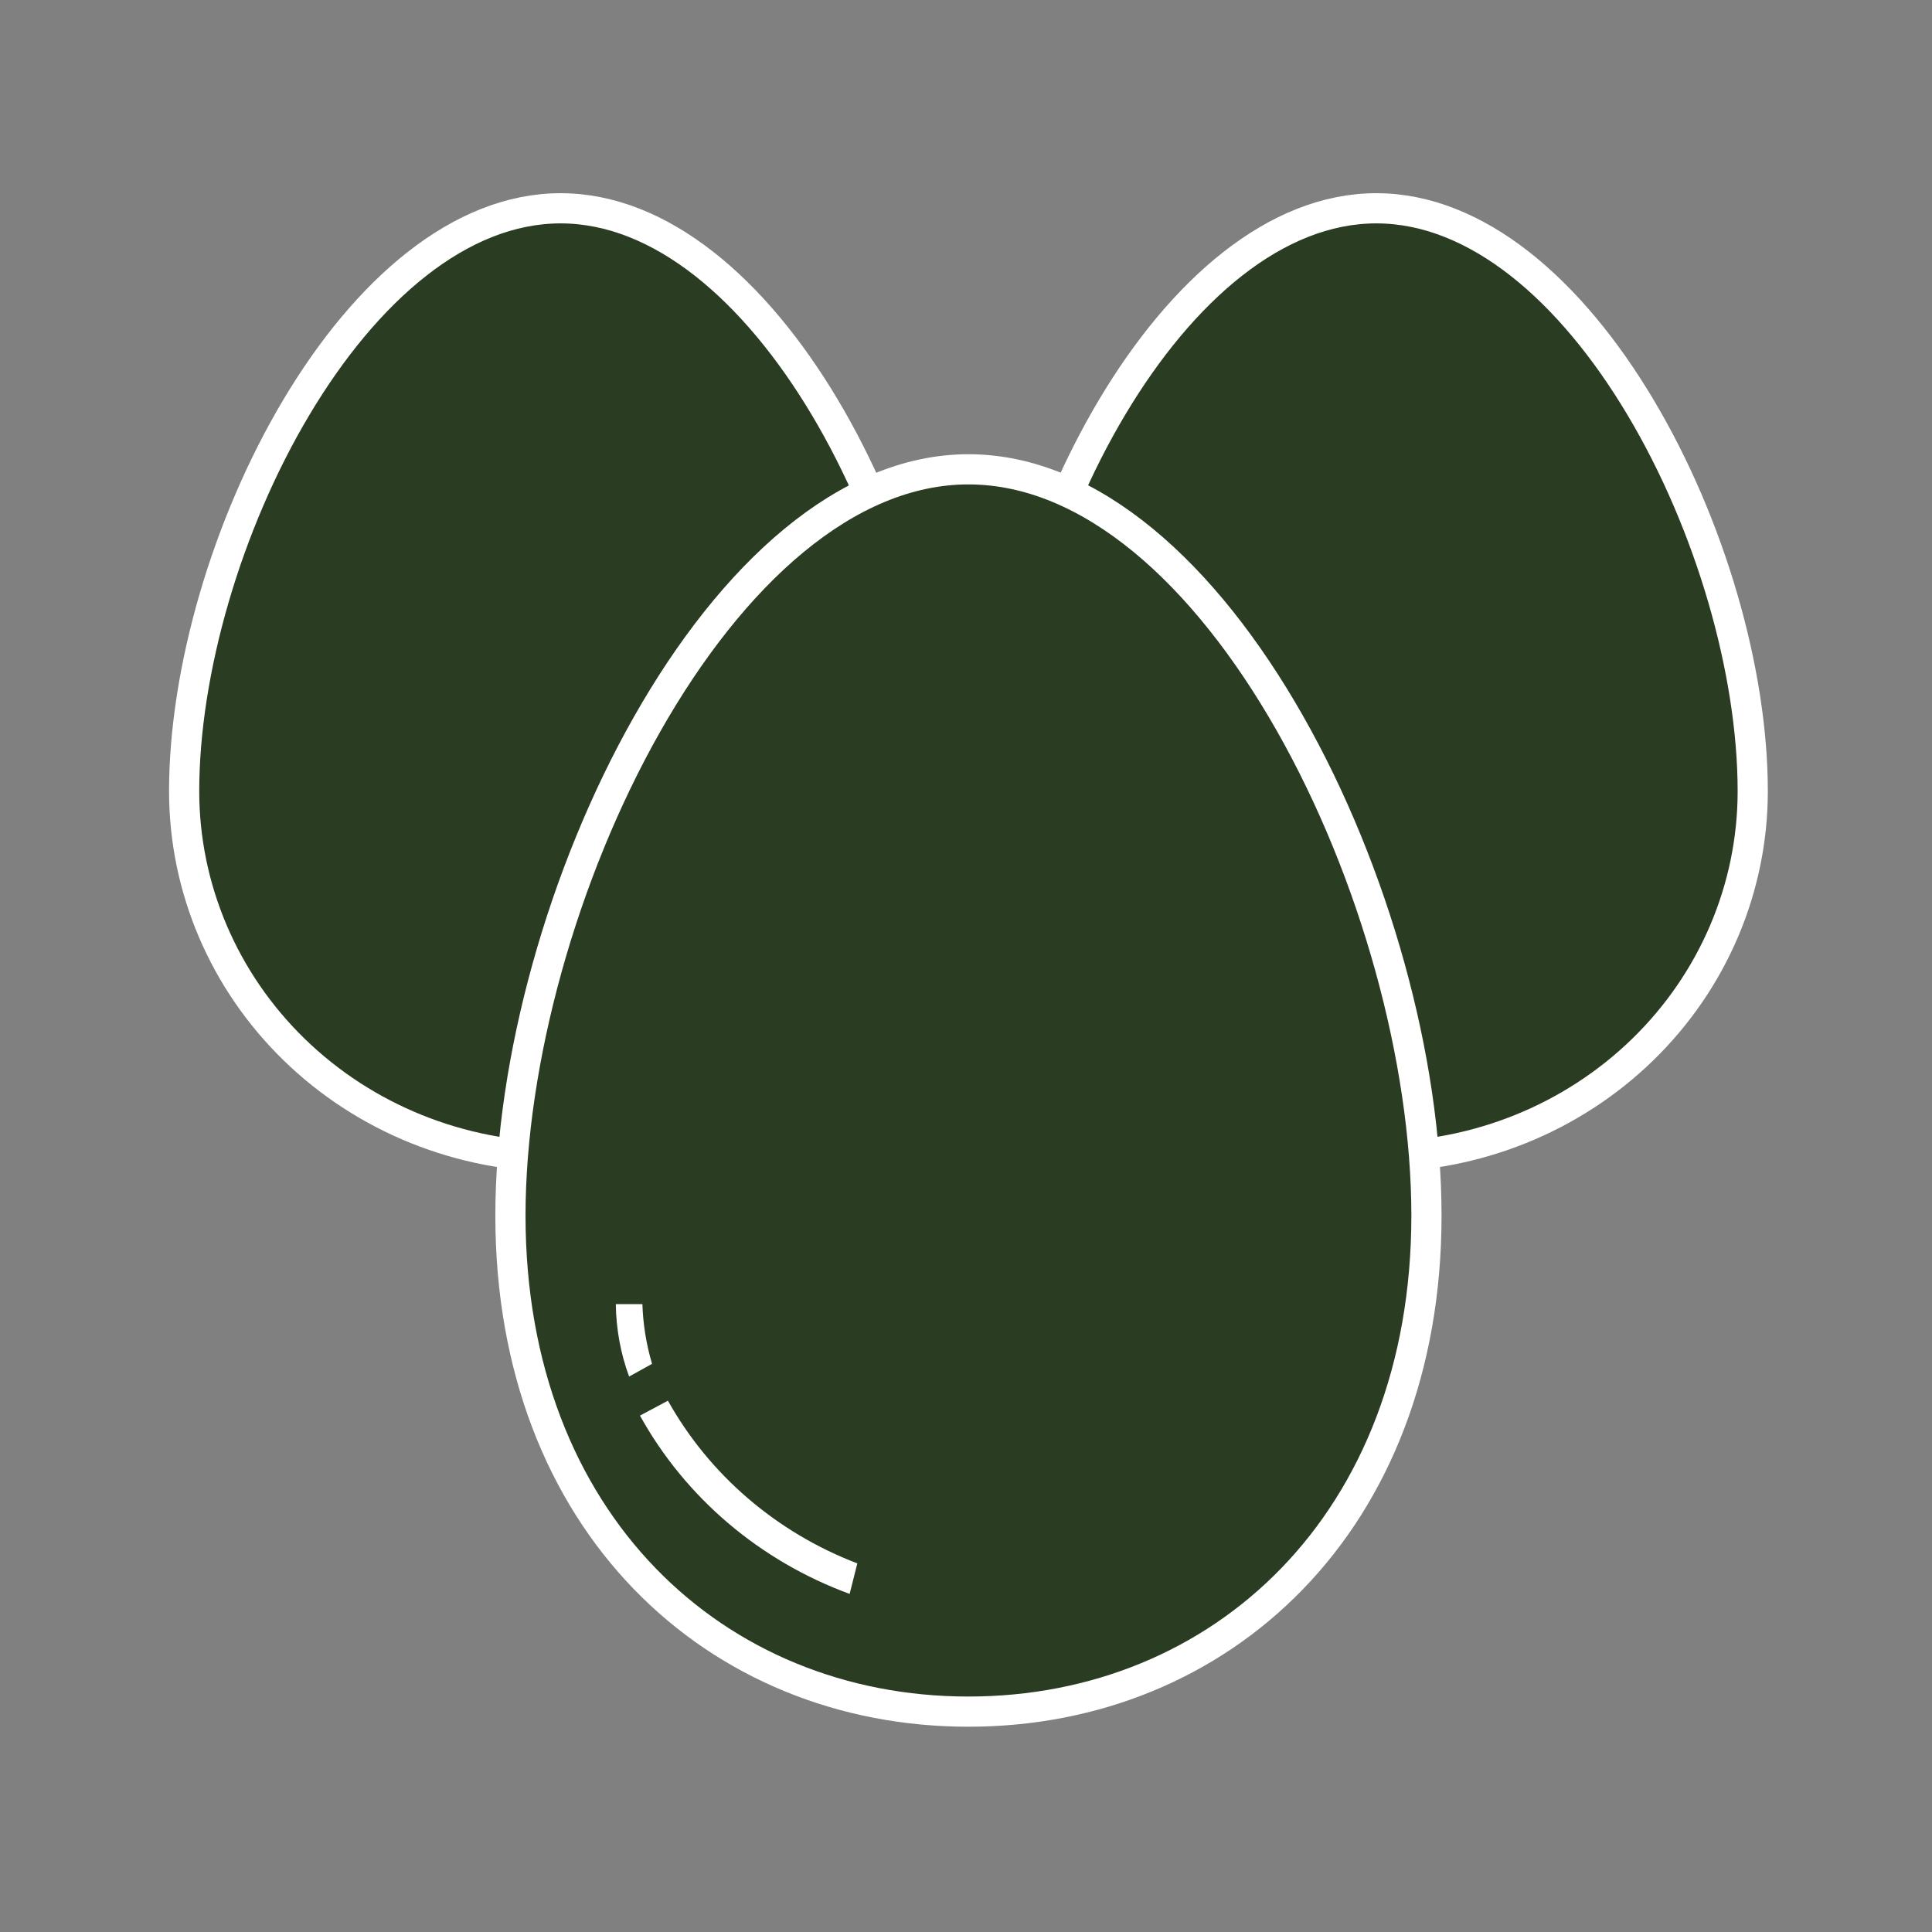
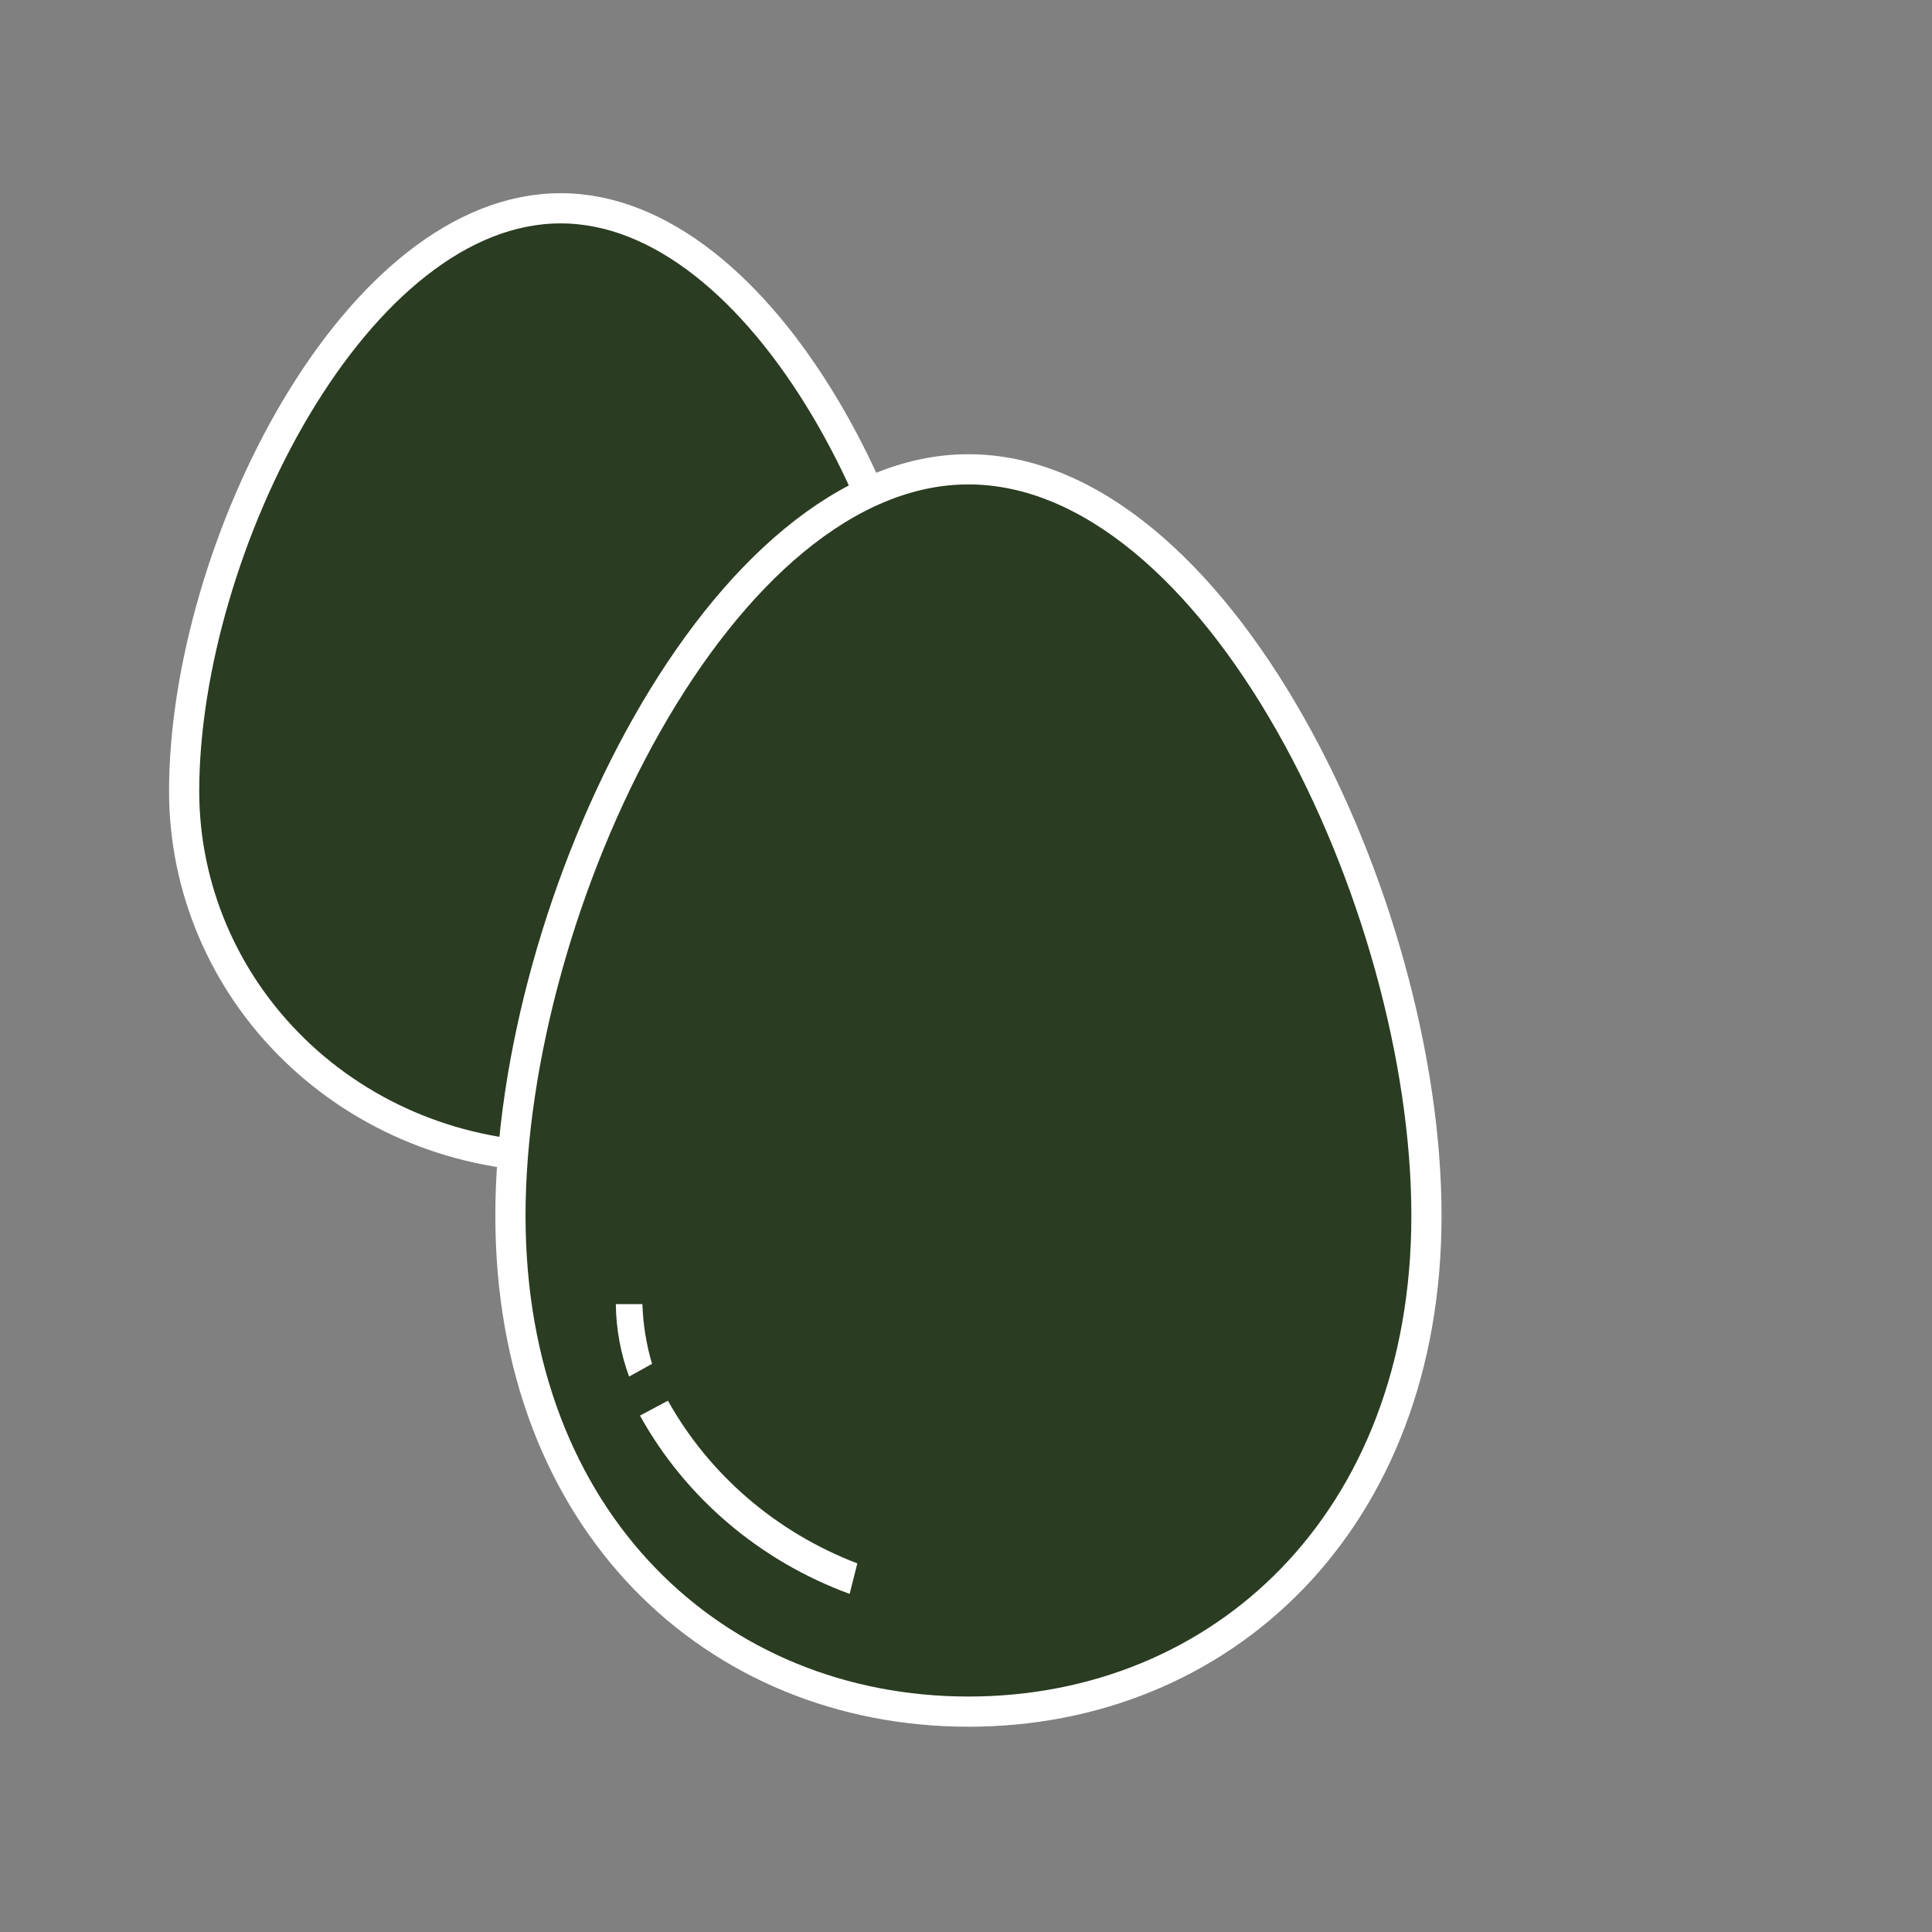
<svg xmlns="http://www.w3.org/2000/svg" width="160" height="160" viewBox="0 0 160 160" fill="none">
  <rect x="0" y="0" width="160" height="160" fill="#808080" stroke="none" />
-   <path d="M145.154 65.522C145.154 73.544 141.878 81.246 136.035 86.929C130.191 92.614 122.258 95.814 113.979 95.814C105.7 95.814 97.766 92.614 91.922 86.929C86.079 81.246 82.803 73.544 82.803 65.522C82.803 55.56 86.336 43.399 92.091 33.742C97.887 24.017 105.668 17.25 113.979 17.25C122.29 17.25 130.071 24.017 135.866 33.742C141.622 43.399 145.154 55.56 145.154 65.522Z" fill="#2A3C21" stroke="white" stroke-width="2.5" />
  <path d="M77.601 65.522C77.601 73.544 74.325 81.246 68.482 86.929C62.638 92.614 54.705 95.814 46.425 95.814C38.146 95.814 30.213 92.614 24.369 86.929C18.526 81.246 15.25 73.544 15.25 65.522C15.25 55.56 18.783 43.399 24.538 33.742C30.334 24.017 38.114 17.25 46.425 17.25C54.737 17.25 62.517 24.017 68.313 33.742C74.068 43.399 77.601 55.56 77.601 65.522Z" fill="#2A3C21" stroke="white" stroke-width="2.5" />
  <path d="M118.133 100.672C118.133 126.069 101.128 141.75 80.202 141.75C59.276 141.75 42.272 126.069 42.272 100.672C42.272 87.886 46.586 72.333 53.579 59.993C60.622 47.566 70.095 38.867 80.202 38.867C90.313 38.867 99.786 47.511 106.826 59.905C113.819 72.213 118.133 87.766 118.133 100.672Z" fill="#2A3C21" stroke="white" stroke-width="2.5" />
  <path d="M52.1 114C51.395 112.085 51.023 110.053 51 108H53.2C53.255 109.679 53.524 111.343 54 112.947L52.1 114Z" fill="white" />
  <path d="M70.363 132C62.928 129.272 56.761 124.028 53 117.235L55.315 116C58.747 122.141 64.301 126.911 71 129.474L70.363 132Z" fill="white" />
</svg>